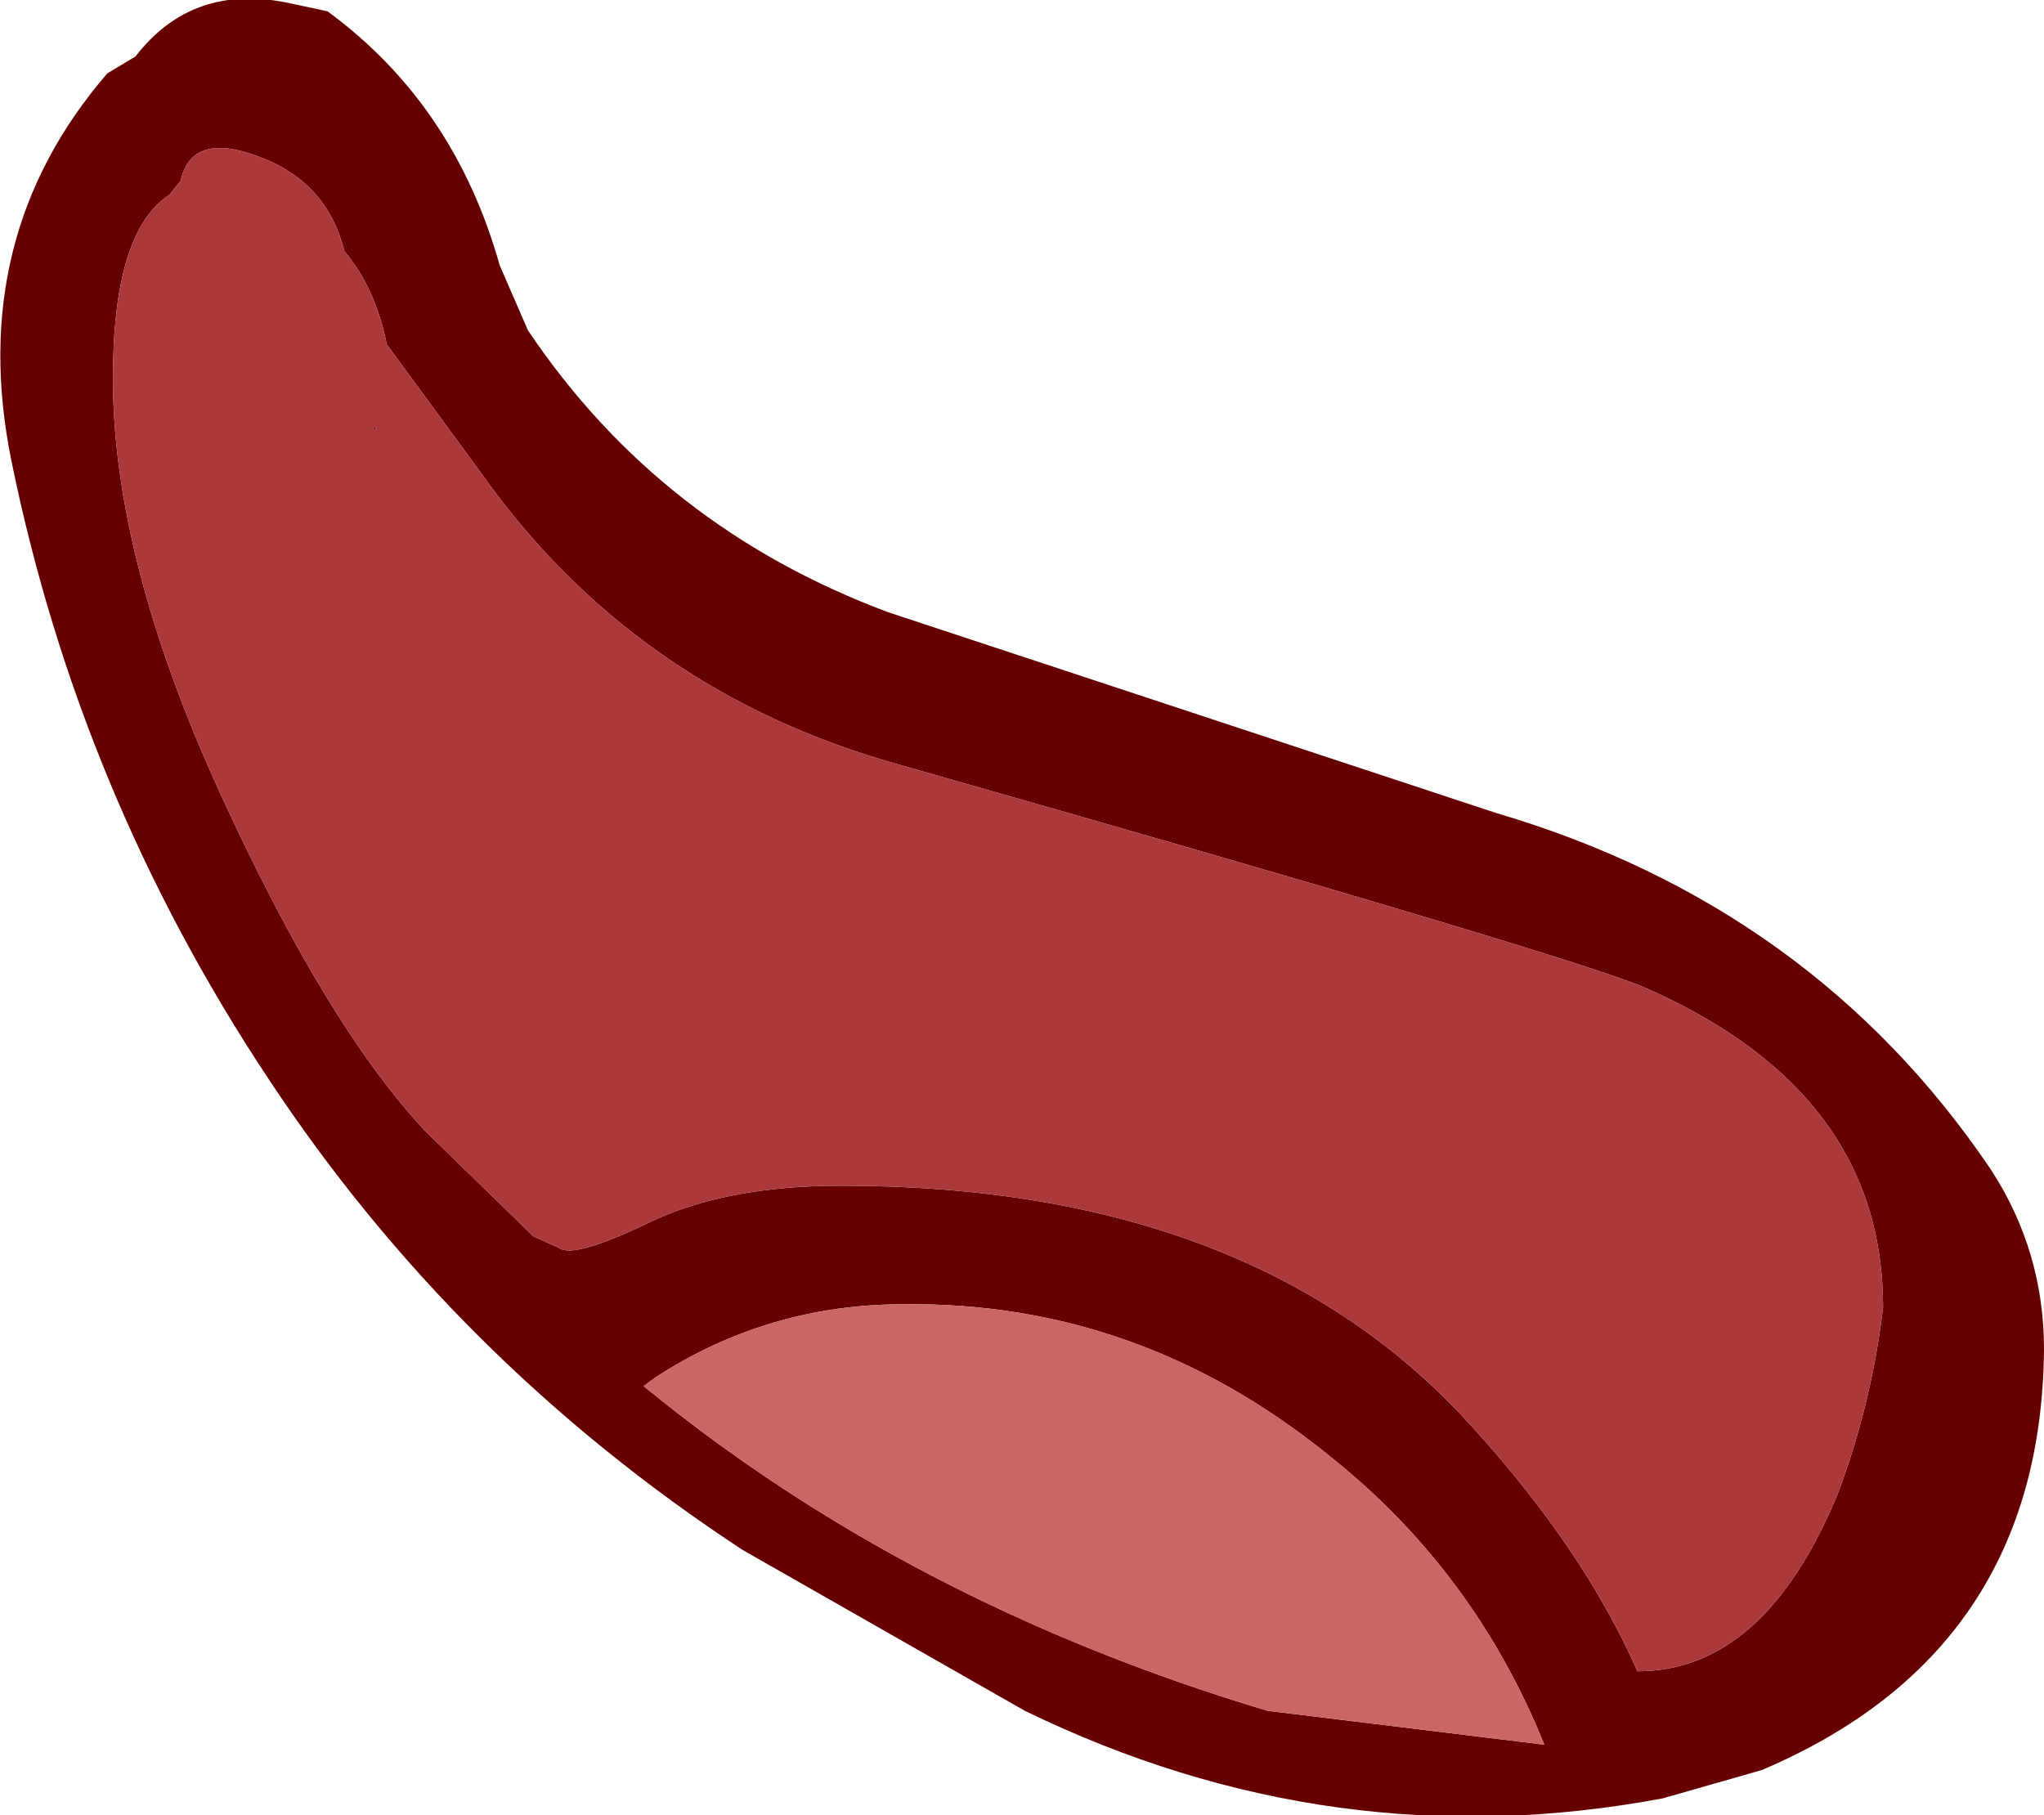
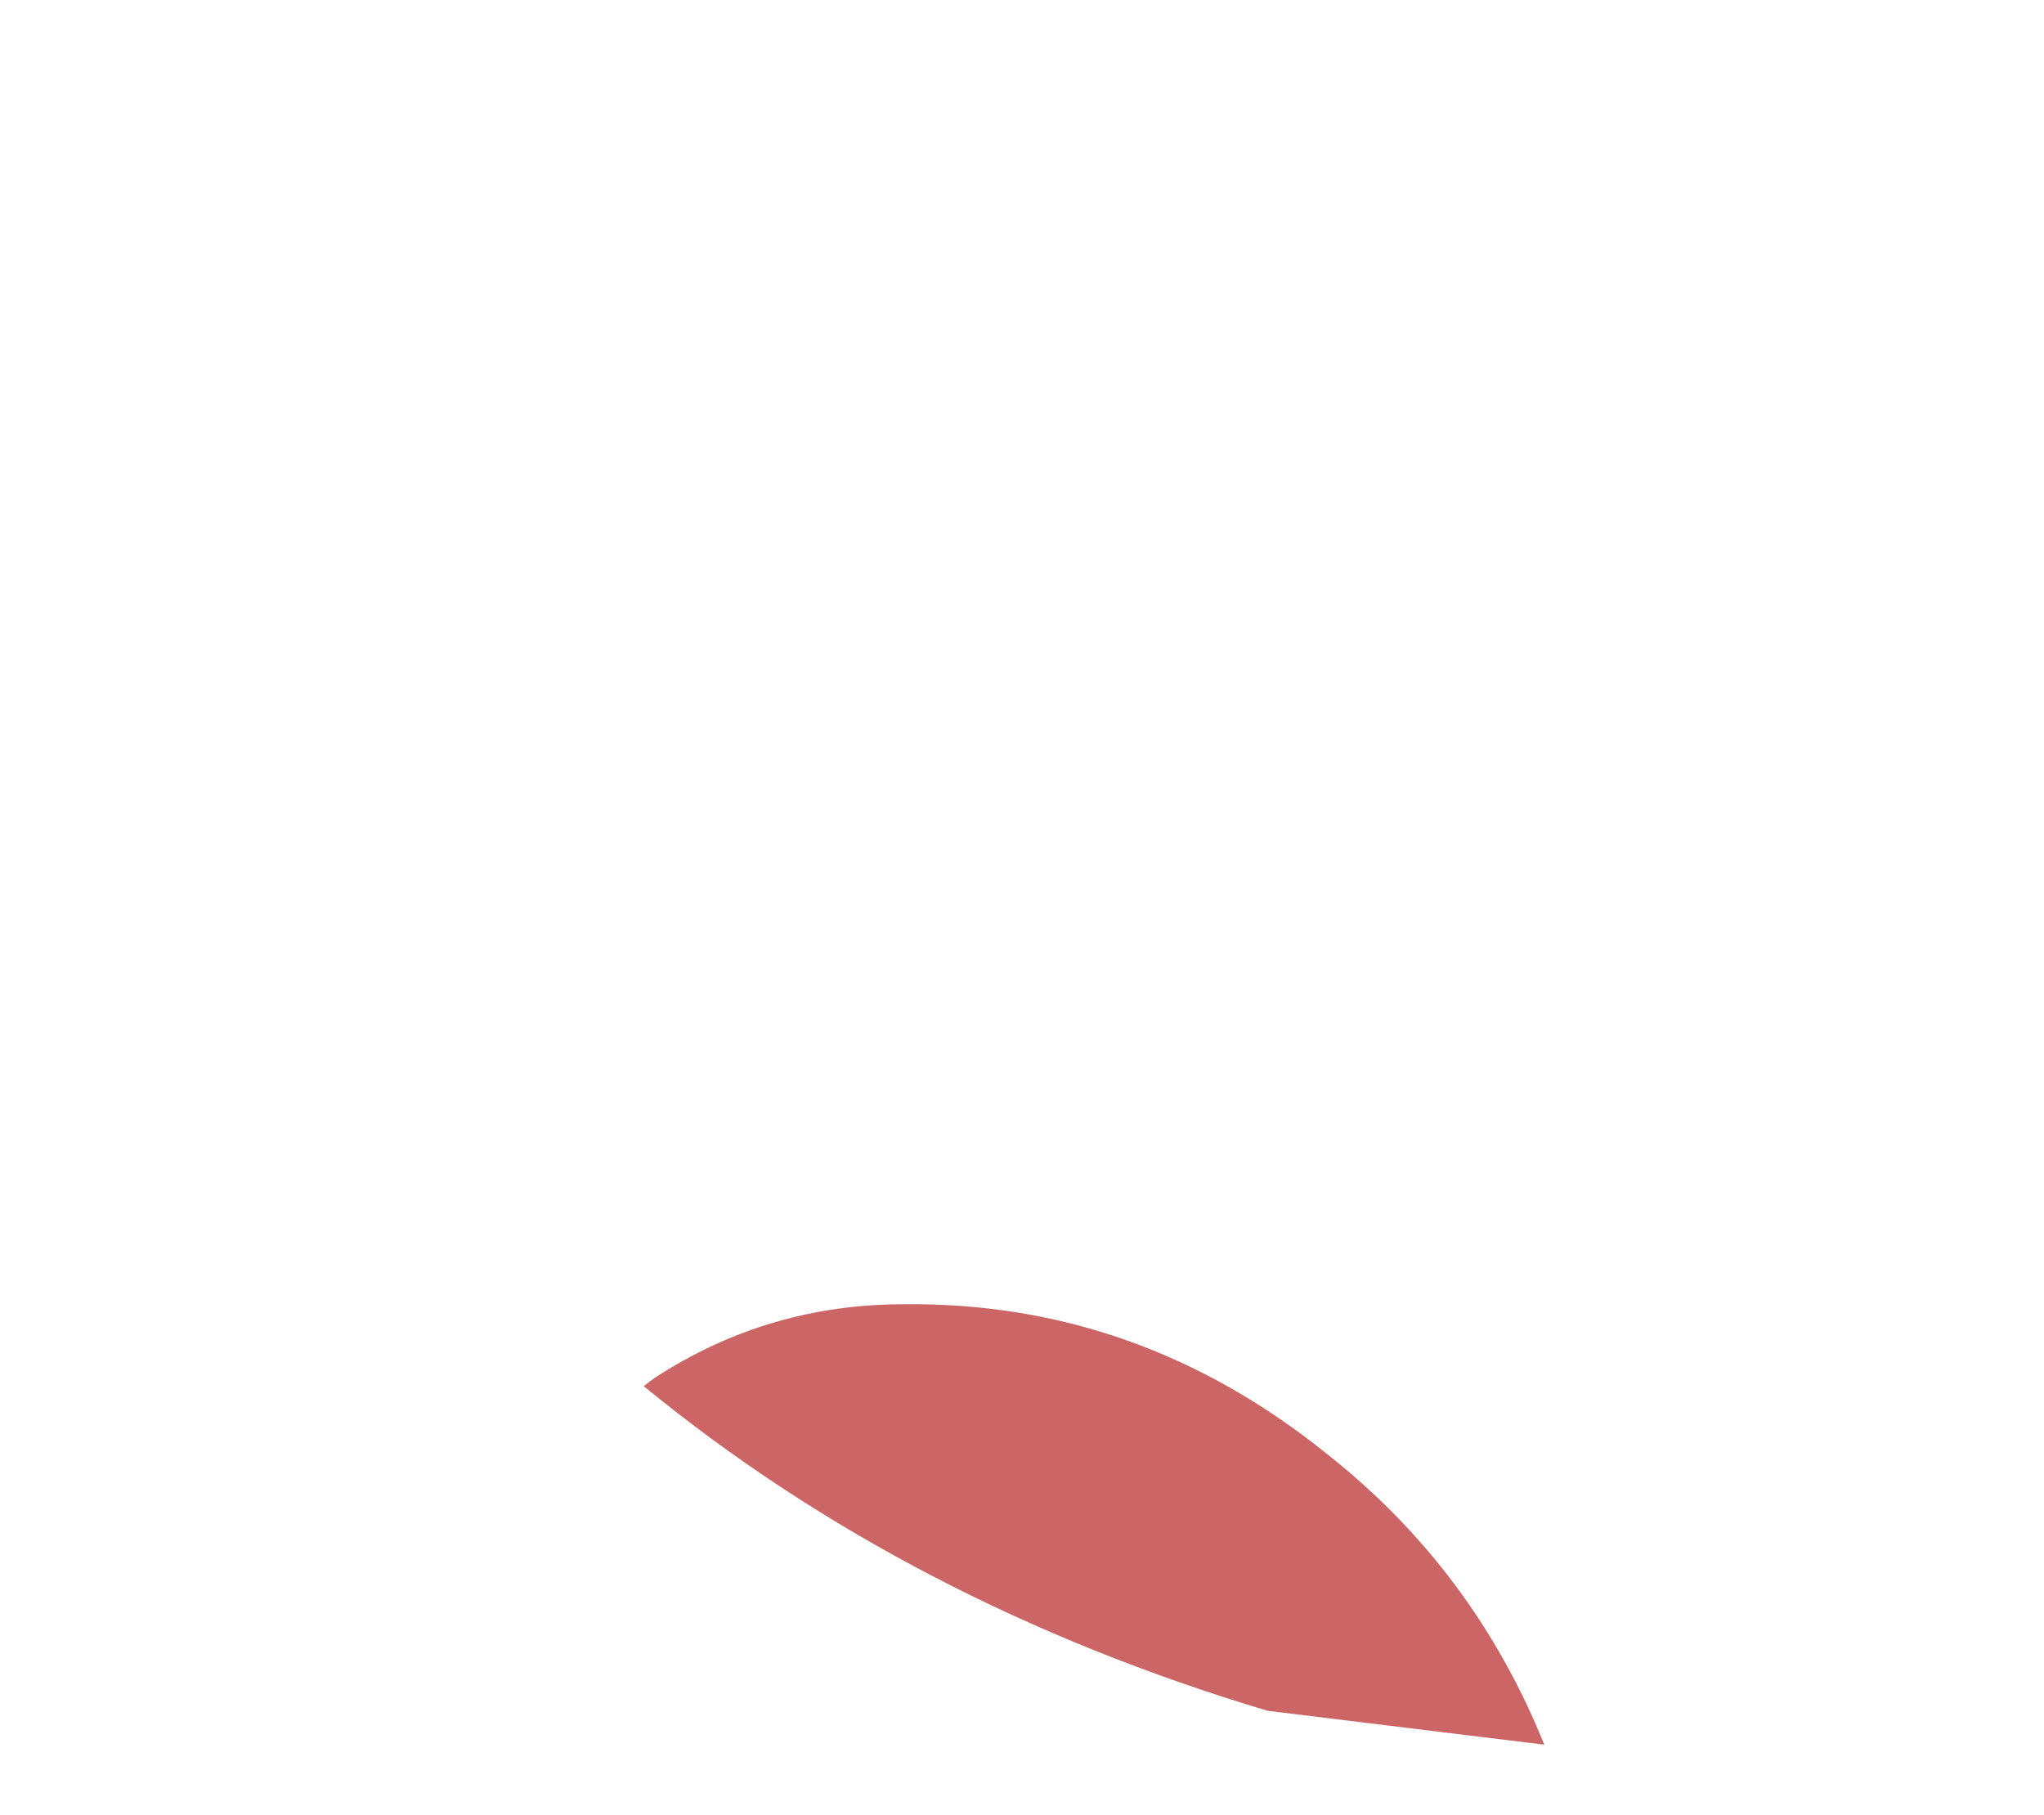
<svg xmlns="http://www.w3.org/2000/svg" height="32.15px" width="36.2px">
  <g transform="matrix(1.0, 0.0, 0.0, 1.0, 11.6, 12.9)">
-     <path d="M-5.8 -12.7 Q-3.55 -11.05 -2.75 -8.2 L-2.25 -7.05 Q0.1 -3.55 4.15 -2.05 L14.9 1.5 Q20.5 3.15 23.65 7.8 24.6 9.25 24.6 11.0 24.55 16.35 19.6 18.45 L17.85 18.95 Q12.0 20.05 6.55 17.4 L1.55 14.55 Q-3.55 11.2 -6.85 6.2 -10.2 1.15 -11.4 -4.75 -12.2 -8.7 -9.7 -11.6 L-9.2 -11.9 Q-8.2 -13.2 -6.5 -12.85 L-5.8 -12.7 M-9.6 -6.2 Q-9.6 -3.0 -7.7 1.15 -5.8 5.3 -4.05 7.15 L-2.15 9.0 -1.7 9.2 Q-1.45 9.4 -0.1 8.75 1.25 8.1 3.3 8.1 10.65 8.1 14.5 12.4 16.45 14.55 17.4 16.7 19.65 16.7 20.95 13.55 21.55 11.95 21.75 10.25 21.75 6.45 17.55 4.6 16.3 4.05 4.35 0.65 -0.35 -0.65 -3.1 -4.55 L-4.75 -6.8 Q-4.95 -7.8 -5.5 -8.45 -5.8 -9.65 -6.95 -10.1 -8.2 -10.6 -8.4 -9.7 L-8.6 -9.45 Q-9.6 -8.8 -9.6 -6.2 M-4.95 -5.3 L-5.0 -5.3 -4.95 -5.35 -4.95 -5.3 M0.0 11.5 L-0.2 11.65 Q4.5 15.5 10.85 17.4 L15.75 18.0 Q14.5 14.9 11.9 12.85 8.55 10.15 4.4 10.2 2.0 10.2 0.0 11.5" fill="#660000" fill-rule="evenodd" stroke="none" />
-     <path d="M-4.95 -5.3 L-4.95 -5.35 -5.0 -5.3 -4.95 -5.3 M-9.6 -6.2 Q-9.6 -8.8 -8.6 -9.45 L-8.4 -9.7 Q-8.2 -10.6 -6.95 -10.1 -5.8 -9.65 -5.5 -8.45 -4.95 -7.8 -4.75 -6.8 L-3.1 -4.55 Q-0.35 -0.65 4.35 0.65 16.3 4.05 17.55 4.6 21.75 6.45 21.75 10.25 21.55 11.95 20.95 13.55 19.65 16.7 17.4 16.7 16.45 14.55 14.5 12.4 10.65 8.1 3.3 8.1 1.25 8.1 -0.1 8.75 -1.45 9.4 -1.7 9.2 L-2.15 9.0 -4.05 7.15 Q-5.8 5.3 -7.7 1.15 -9.6 -3.0 -9.6 -6.2" fill="#ac3939" fill-rule="evenodd" stroke="none" />
    <path d="M0.0 11.5 Q2.0 10.2 4.4 10.2 8.55 10.15 11.9 12.85 14.5 14.9 15.75 18.0 L10.85 17.4 Q4.5 15.5 -0.2 11.65 L0.0 11.5" fill="#cc6666" fill-rule="evenodd" stroke="none" />
  </g>
</svg>